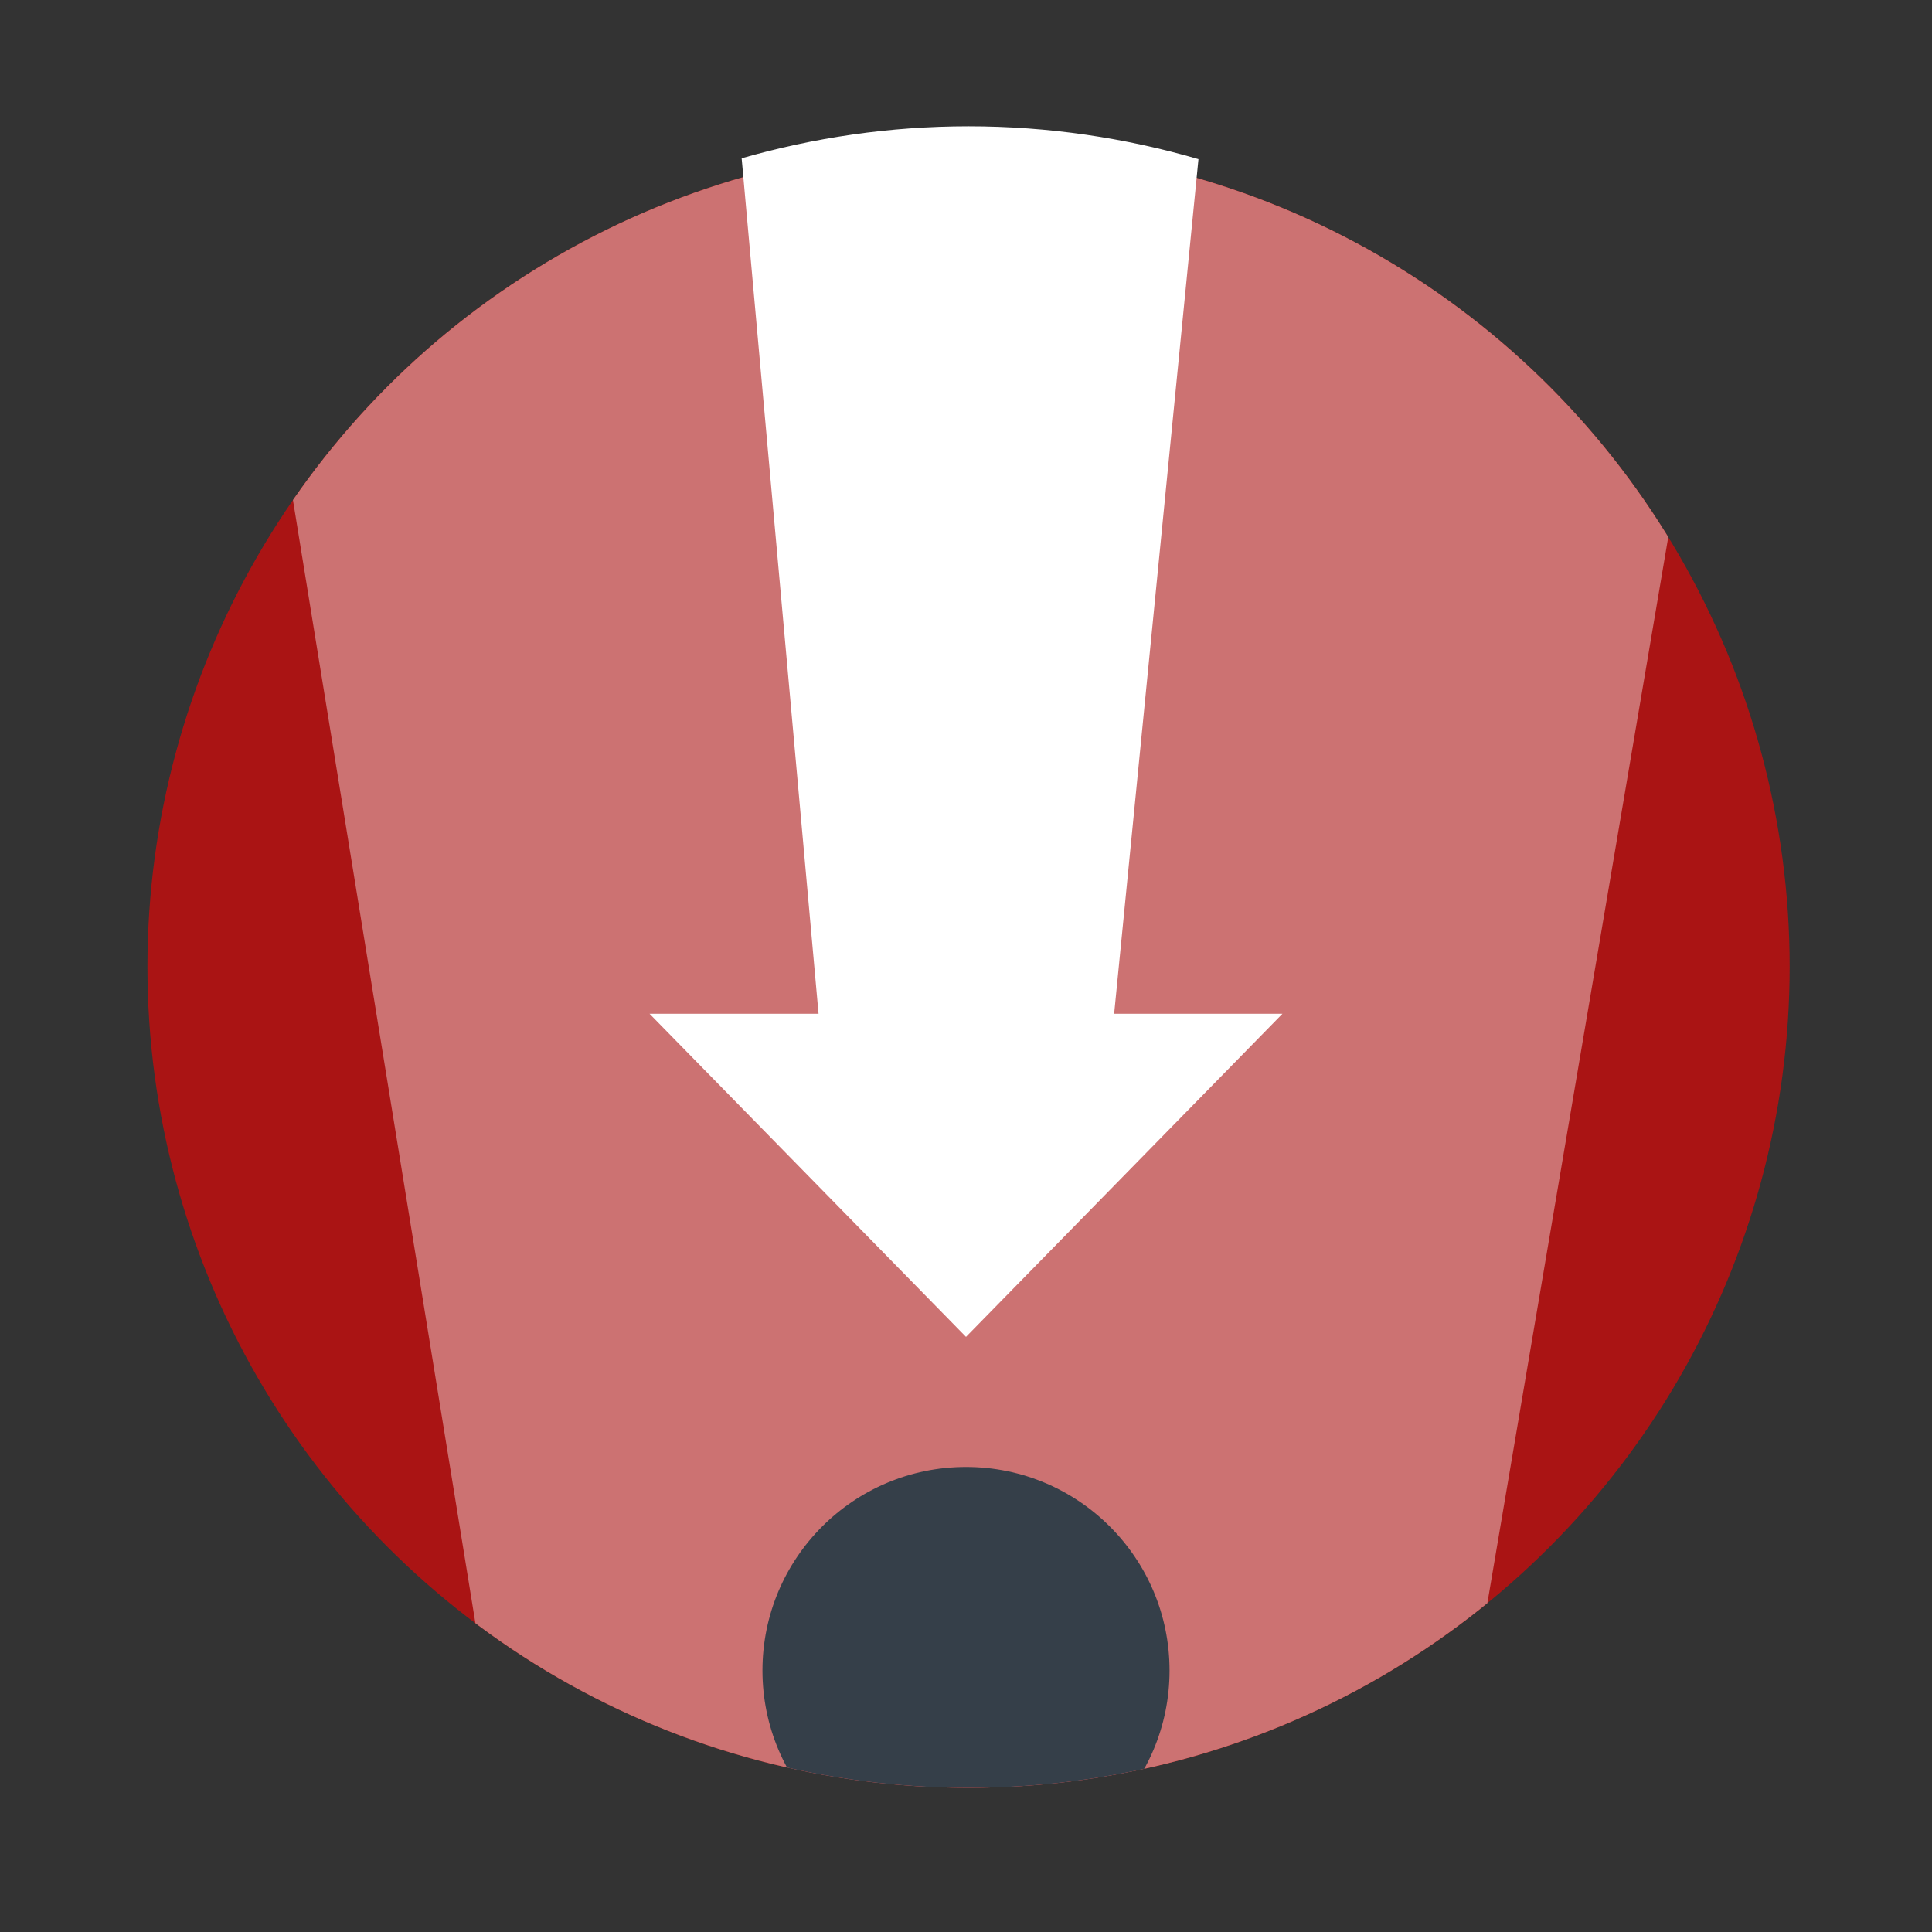
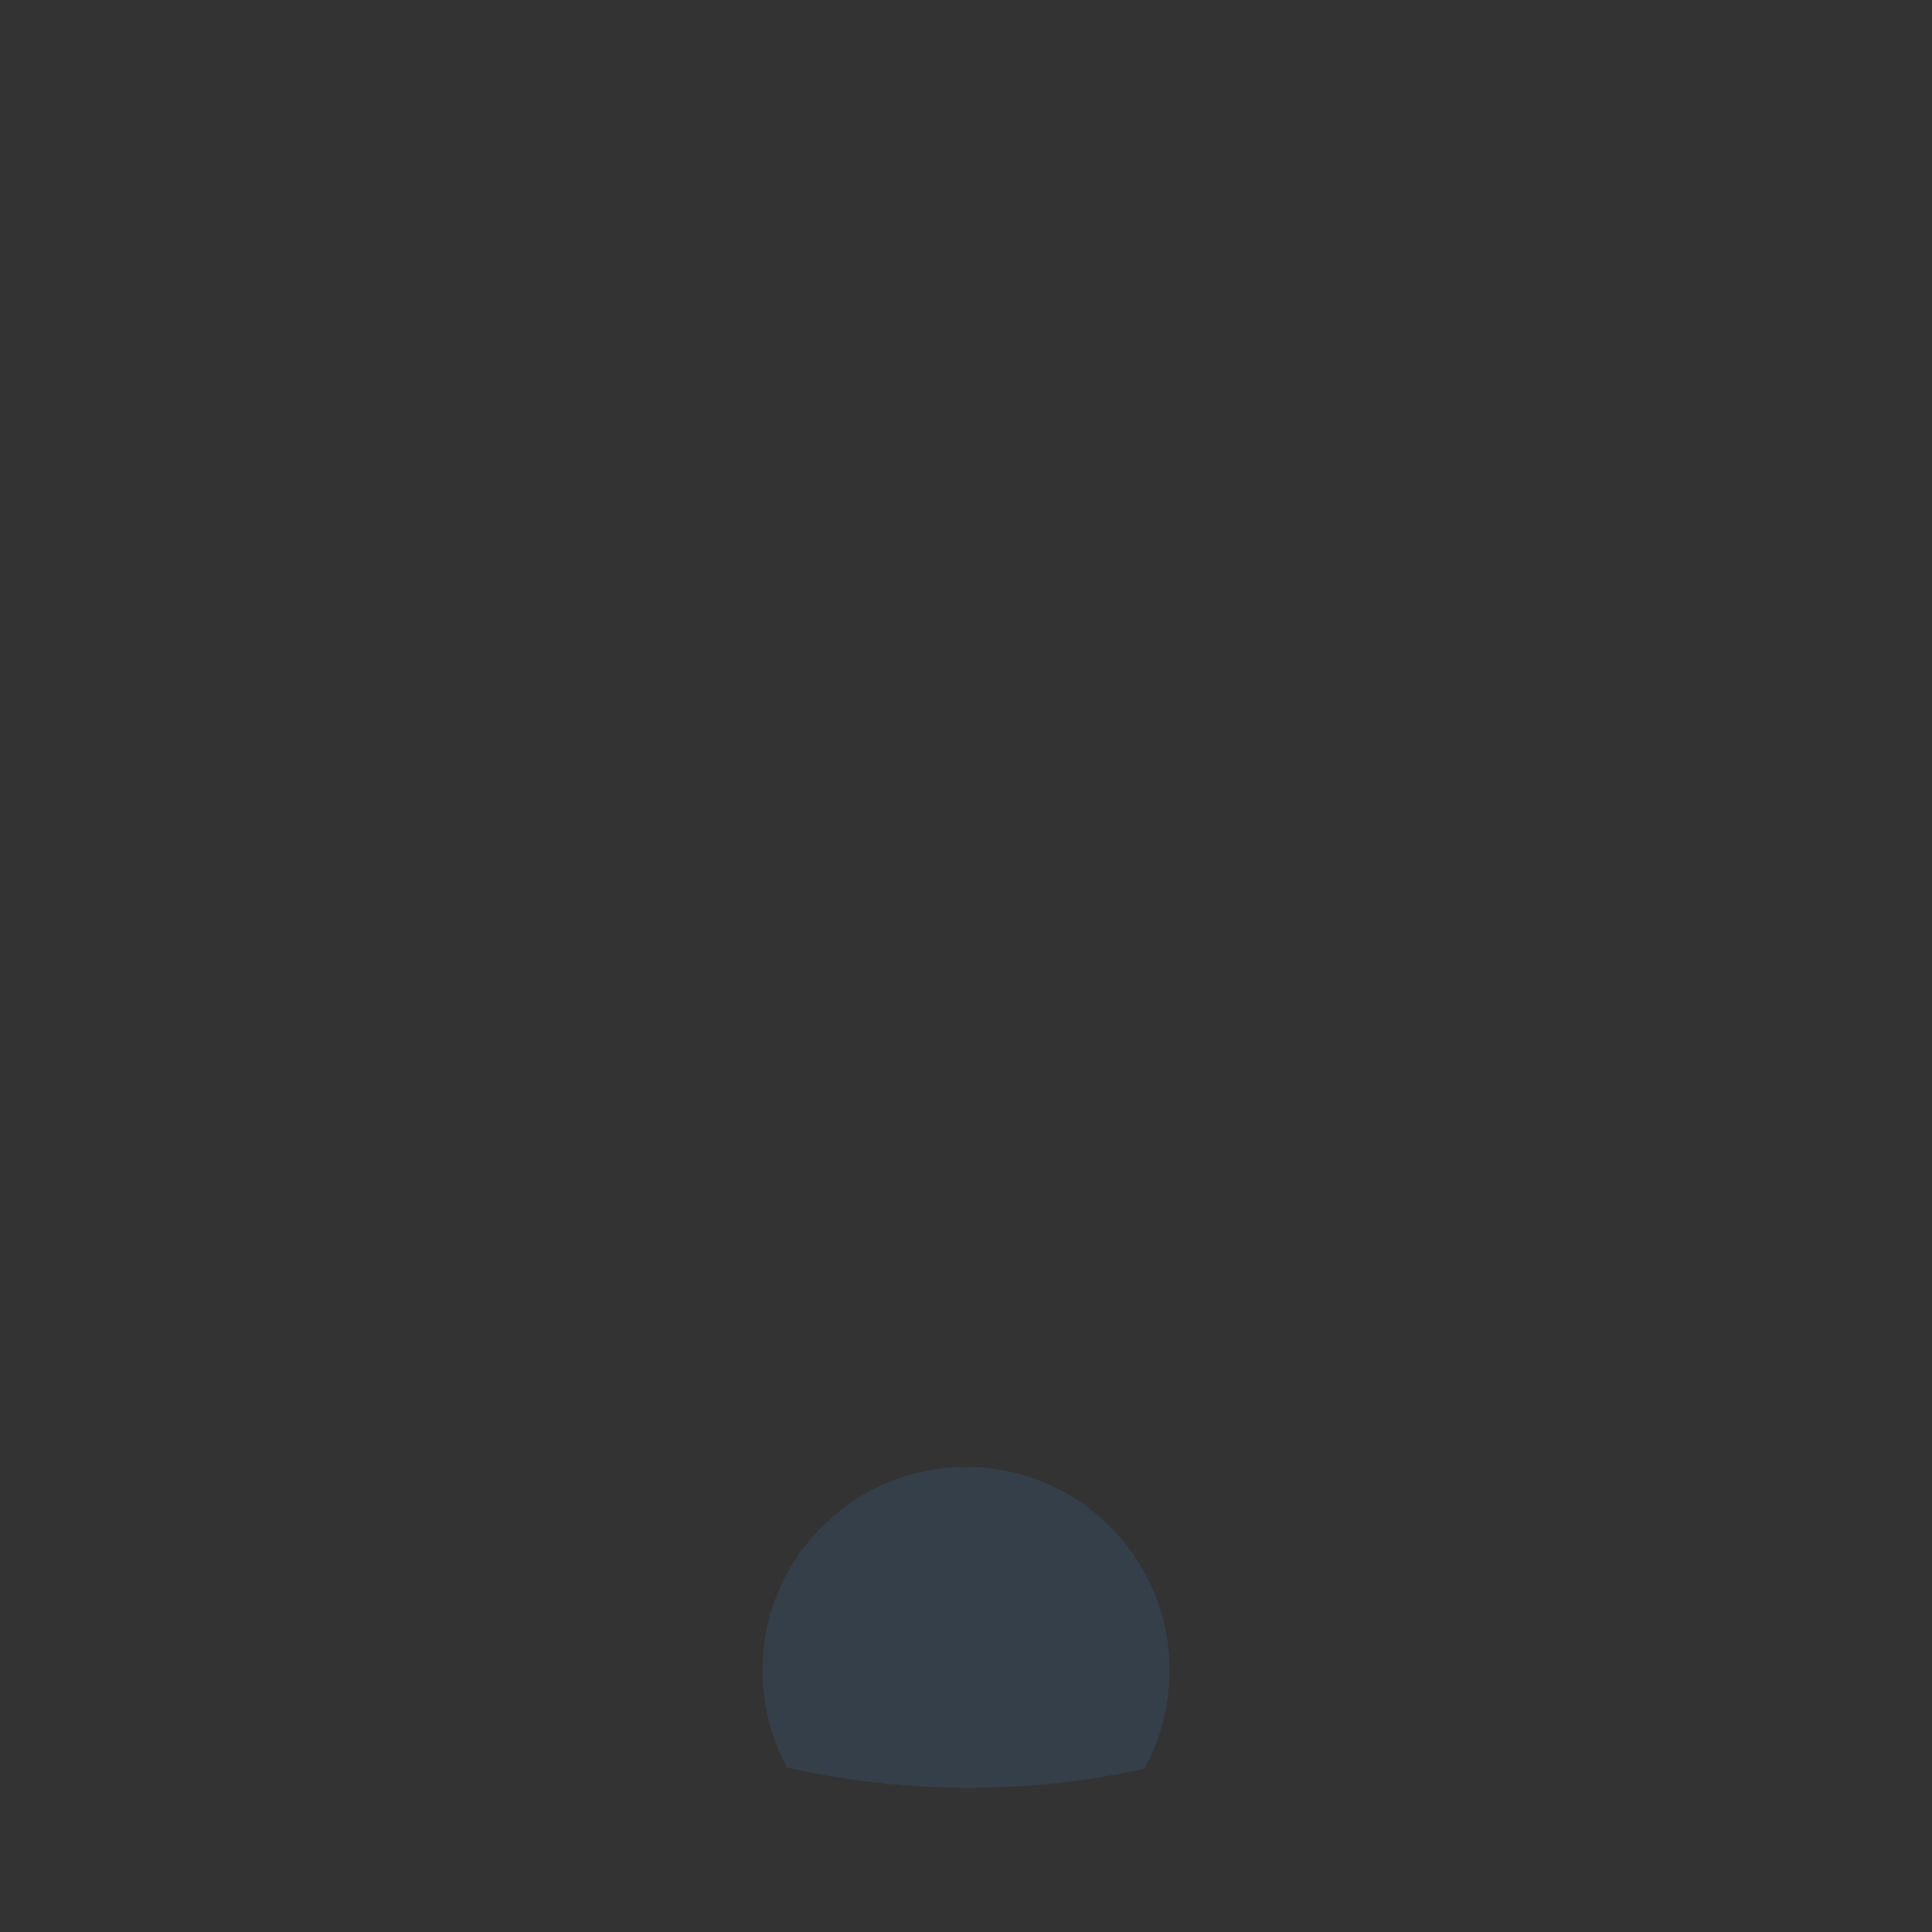
<svg xmlns="http://www.w3.org/2000/svg" xmlns:xlink="http://www.w3.org/1999/xlink" version="1.0" id="Layer_1" x="0px" y="0px" viewBox="0 0 100 100" style="enable-background:new 0 0 100 100;" xml:space="preserve">
  <rect x="0" y="0" width="100" height="100" fill="#333333" stroke="none" />
  <style type="text/css">
	.st0{fill:#AA1414;}
	.st1{clip-path:url(#SVGID_00000067235103222227046150000014621099509043207837_);fill:#CC7272;}
	.st2{clip-path:url(#SVGID_00000044156269129265590080000016640559522954948249_);fill:#353F49;}
	.st3{clip-path:url(#SVGID_00000164478763224267636510000010625702834514475192_);fill:#FFFFFF;}
	.st4{fill:#FFFFFF;}
</style>
  <g>
-     <circle id="SVGID_1_" class="st0" cx="50.132" cy="50.037" r="42.5" />
-   </g>
+     </g>
  <g>
    <g>
      <defs>
-         <circle id="SVGID_00000041269056924135569080000012830816369759874207_" cx="50.132" cy="50.037" r="42.5" />
-       </defs>
+         </defs>
      <clipPath id="SVGID_00000034782131271583798050000011958285208567254709_">
        <use xlink:href="#SVGID_00000041269056924135569080000012830816369759874207_" style="overflow:visible;" />
      </clipPath>
      <polygon style="clip-path:url(#SVGID_00000034782131271583798050000011958285208567254709_);fill:#CC7272;" points="11.5,3.333     90.5,3.333 74.833,95.667 26.5,95.667   " />
    </g>
    <g>
      <defs>
        <circle id="SVGID_00000044148847176583973620000005946191073981850533_" cx="50.132" cy="50.037" r="42.5" />
      </defs>
      <clipPath id="SVGID_00000145774714683646510230000012570475231486950293_">
        <use xlink:href="#SVGID_00000044148847176583973620000005946191073981850533_" style="overflow:visible;" />
      </clipPath>
      <circle style="clip-path:url(#SVGID_00000145774714683646510230000012570475231486950293_);fill:#353F49;" cx="50" cy="86.465" r="10.535" />
    </g>
  </g>
  <g>
    <g>
      <defs>
        <circle id="SVGID_00000022532494374608819510000009121564470244362402_" cx="50.132" cy="50.037" r="42.5" />
      </defs>
      <clipPath id="SVGID_00000051346829527078699490000013642327977721409441_">
        <use xlink:href="#SVGID_00000022532494374608819510000009121564470244362402_" style="overflow:visible;" />
      </clipPath>
-       <polygon style="clip-path:url(#SVGID_00000051346829527078699490000013642327977721409441_);fill:#FFFFFF;" points="    33.621,52.472 66.379,52.472 50,69.197   " />
    </g>
  </g>
-   <path class="st4" d="M42.724,56.432h14.553l4.755-48.194C58.255,7.138,54.265,6.537,50.132,6.537  c-4.076,0-8.012,0.586-11.744,1.657L42.724,56.432z" />
</svg>